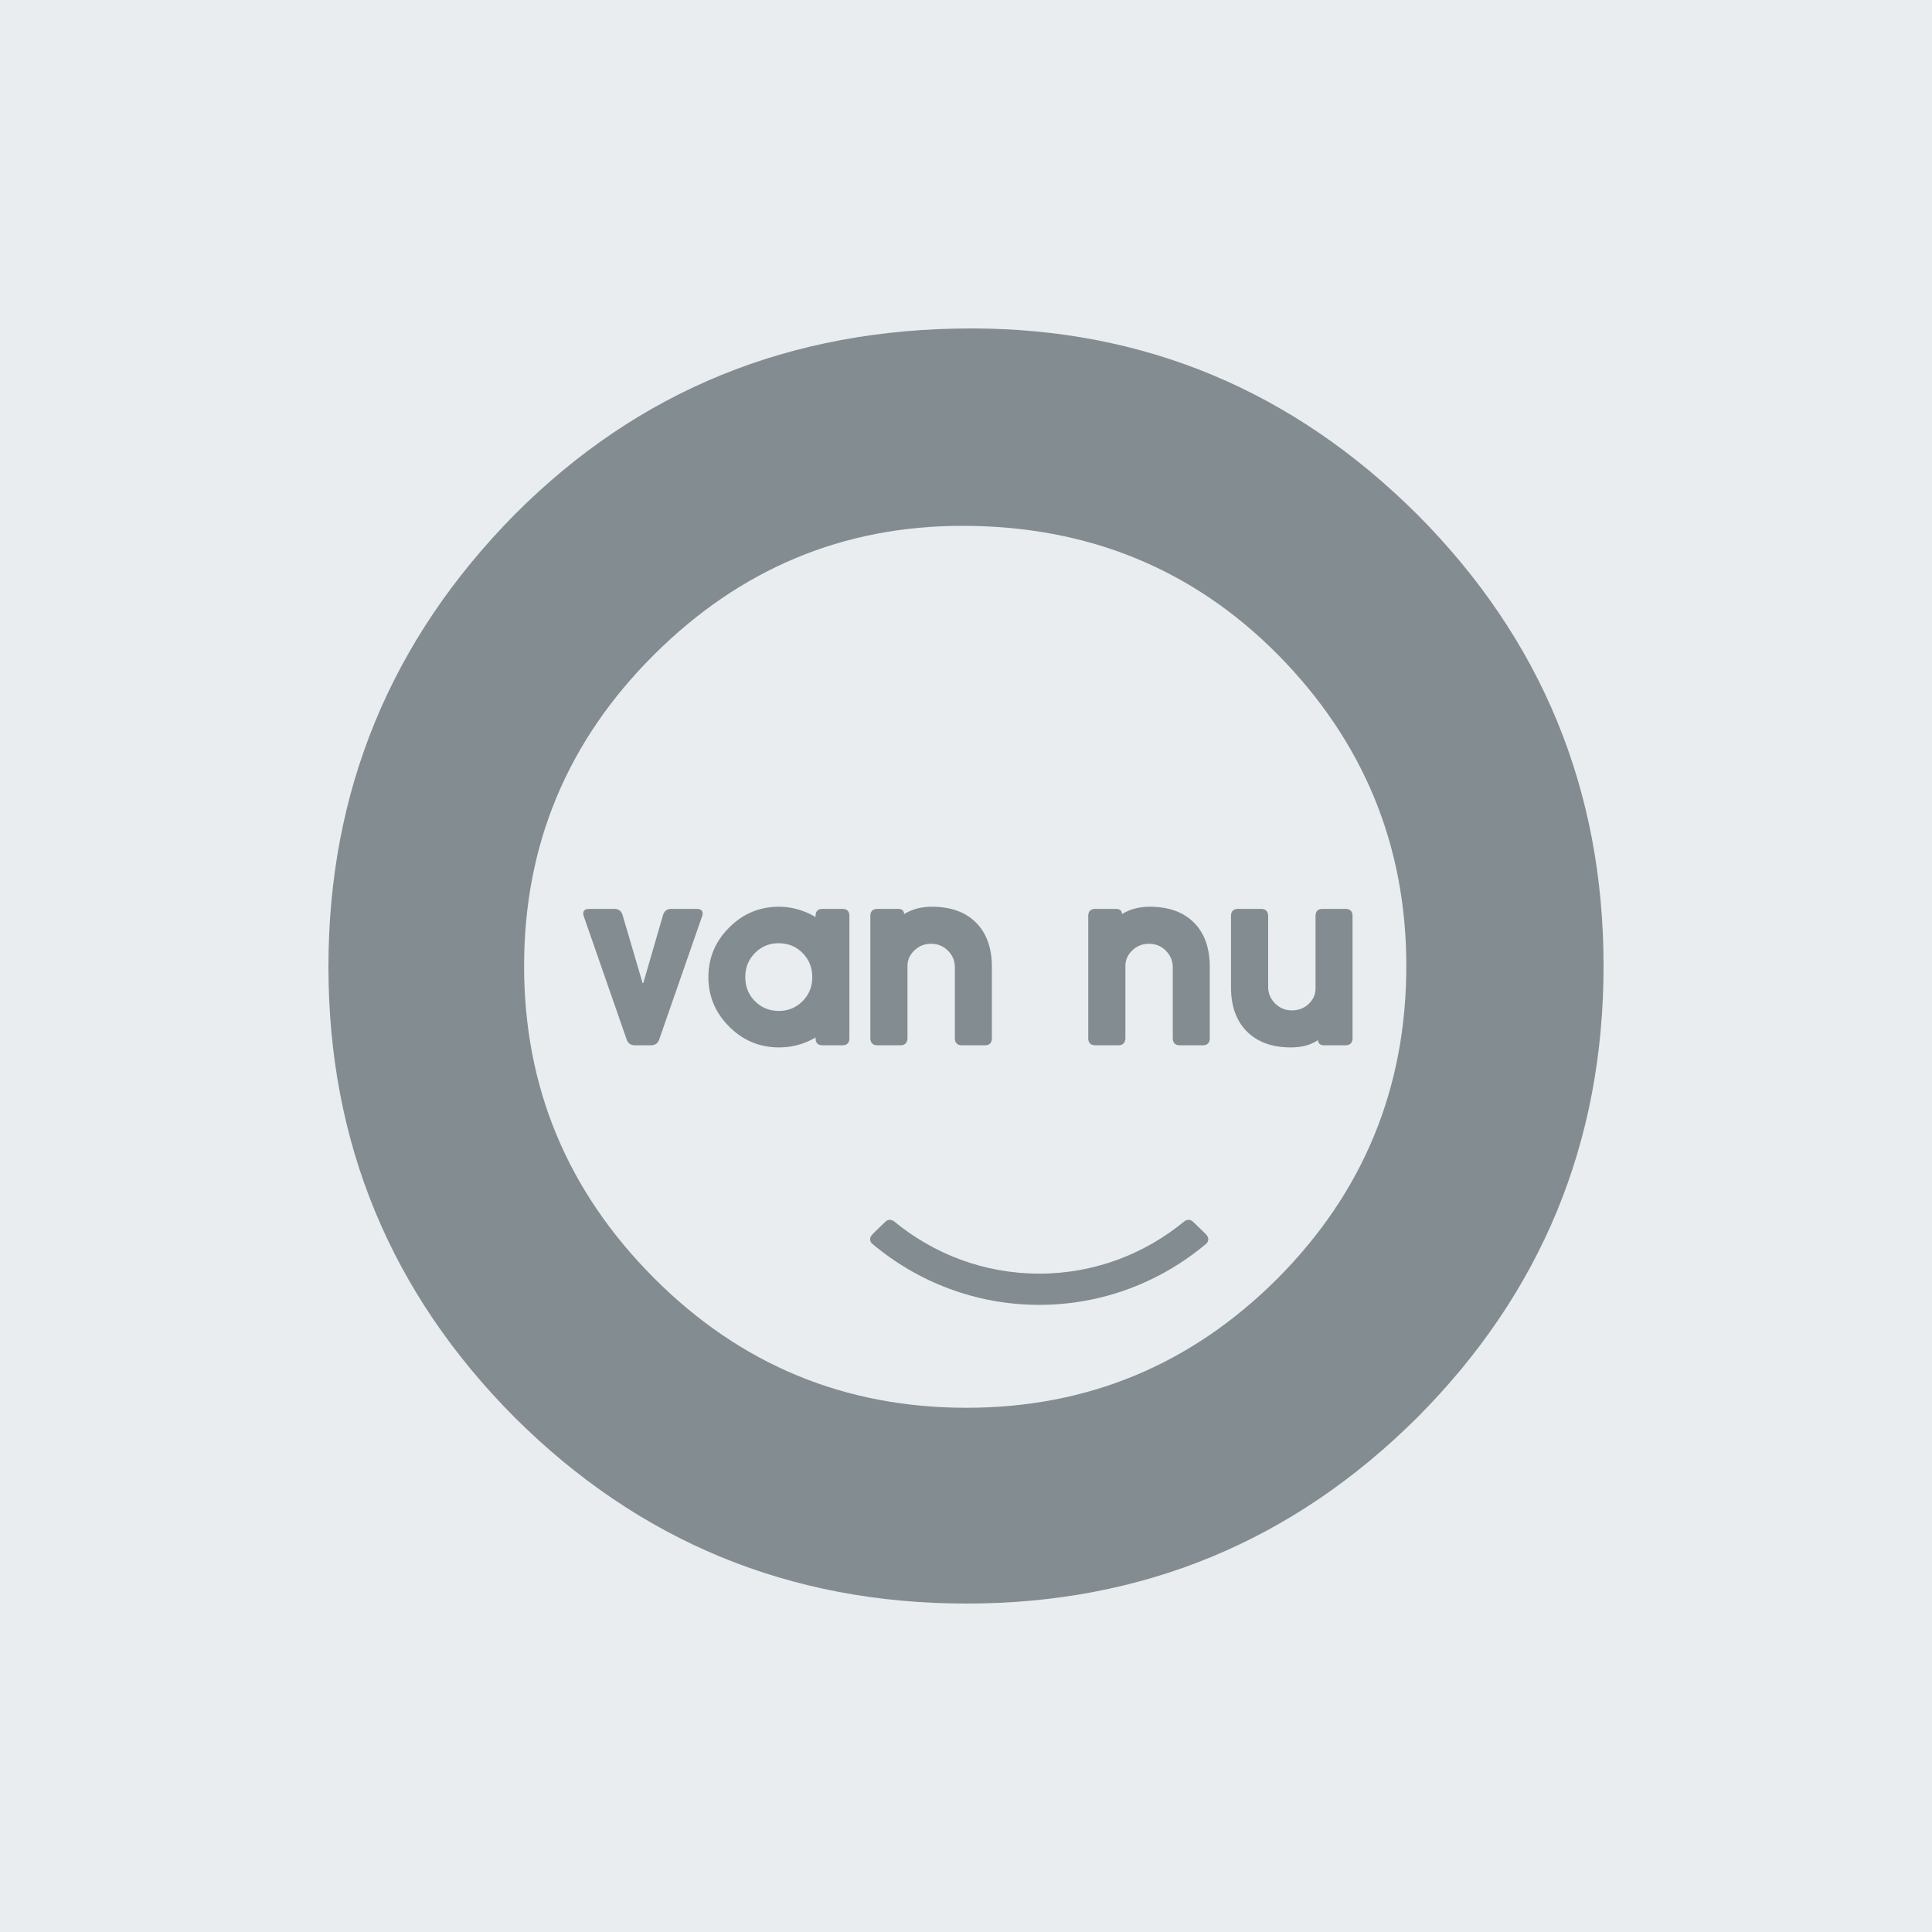
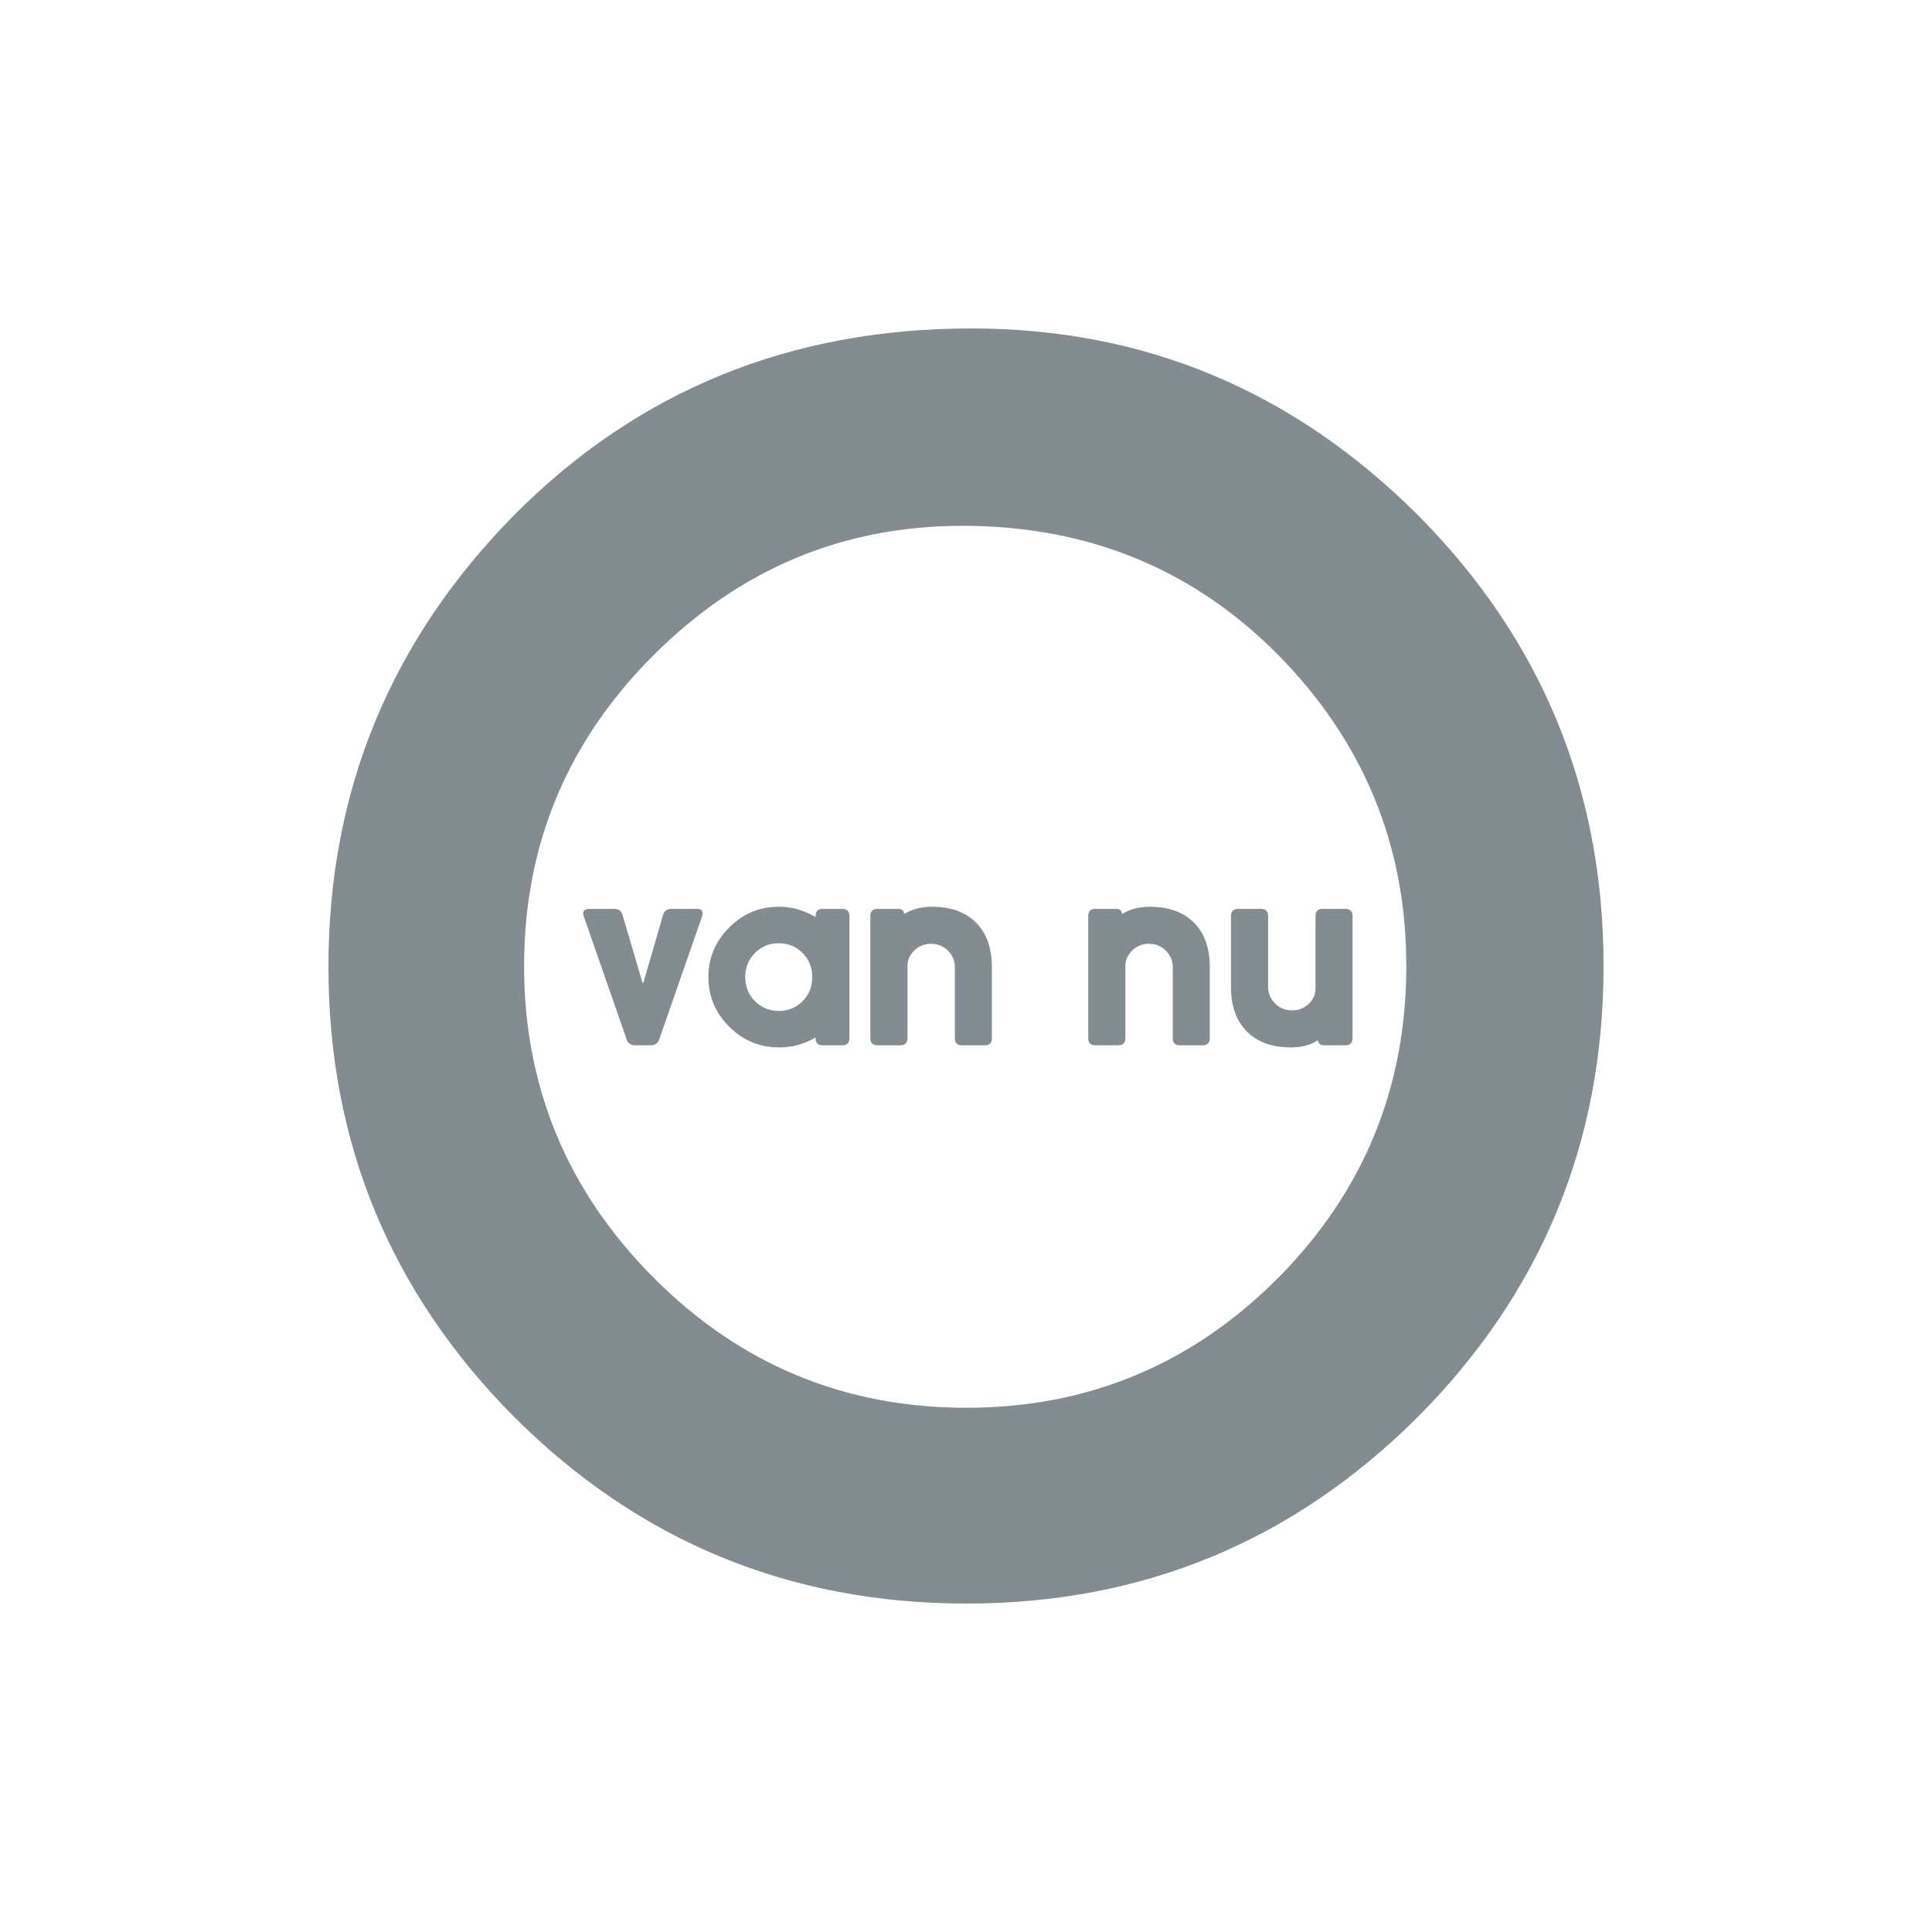
<svg xmlns="http://www.w3.org/2000/svg" fill="none" height="400" width="400">
-   <path d="M0 0h400v400H0z" fill="#e9edef" />
  <g fill="#838c90">
    <path d="M272.86 215.338c-1.448 1.013-3.316 1.516-5.595 1.516-4.111 0-7.273-1.23-9.48-3.694-1.944-2.151-2.918-5.071-2.918-8.772v-14.613c-.04-1.104.501-1.639 1.623-1.599h4.466c1.082-.04 1.619.495 1.597 1.599v14.506c0 1.34.479 2.495 1.437 3.473.971.954 2.135 1.435 3.497 1.435 1.437 0 2.627-.493 3.581-1.464.865-.862 1.299-1.9 1.299-3.118v-14.832c-.04-1.104.493-1.639 1.599-1.599h4.464c1.1-.04 1.634.495 1.599 1.599v25.039c.035 1.103-.499 1.637-1.599 1.601h-4.244c-.81.016-1.251-.345-1.326-1.077zm-40.553-26.089c1.638-1.011 3.548-1.516 5.738-1.516 4.145 0 7.329 1.23 9.533 3.698 1.927 2.147 2.894 5.076 2.894 8.766v14.617c.036 1.103-.497 1.637-1.603 1.601h-4.464c-1.098.036-1.636-.498-1.597-1.601V200.31c0-1.366-.478-2.521-1.432-3.479-.954-.954-2.122-1.433-3.499-1.433-1.304 0-2.428.435-3.362 1.295-1.013.941-1.514 2.032-1.514 3.284v14.837c.017 1.103-.519 1.637-1.604 1.601h-4.463c-1.116.036-1.663-.498-1.624-1.601v-25.039c-.039-1.104.508-1.639 1.624-1.599h4.084c.805-.02 1.233.337 1.289 1.073zm-45.108 0c1.634-1.011 3.543-1.516 5.728-1.516 4.155 0 7.328 1.23 9.537 3.698 1.927 2.147 2.892 5.076 2.892 8.766v14.617c.042 1.103-.491 1.637-1.593 1.601h-4.466c-1.104.036-1.638-.498-1.601-1.601V200.31c0-1.366-.474-2.521-1.432-3.479-.958-.954-2.124-1.433-3.501-1.433-1.309 0-2.424.435-3.362 1.295-1.011.941-1.517 2.032-1.517 3.284v14.837c.022 1.103-.514 1.637-1.596 1.601h-4.466c-1.12.036-1.661-.498-1.626-1.601v-25.039c-.035-1.104.506-1.639 1.626-1.599h4.08c.809-.02 1.237.337 1.297 1.073zm-26.029 6.041c-1.893 0-3.512.674-4.851 2.013-1.342 1.344-2.014 3.007-2.014 4.992 0 1.986.672 3.647 2.014 4.991 1.339 1.339 2.984 2.014 4.931 2.014 1.929 0 3.564-.675 4.905-2.014 1.344-1.344 2.014-3.005 2.014-4.991 0-1.967-.67-3.63-2.014-4.992-1.324-1.339-2.984-2.013-4.985-2.013zm7.691-5.431v-.246c0-1 .527-1.477 1.598-1.437h3.801c1.107-.04 1.637.495 1.599 1.599v25.039c.038 1.103-.492 1.637-1.599 1.601h-3.801c-1.071.036-1.598-.443-1.598-1.434v-.191a14.647 14.647 0 0 1-7.558 2.064c-4.02 0-7.466-1.43-10.329-4.297-2.869-2.874-4.306-6.293-4.306-10.262 0-3.972 1.437-7.396 4.306-10.258 2.863-2.872 6.287-4.304 10.276-4.304 2.628 0 5.162.709 7.611 2.126zm-35.653 13.591l4.054-13.952c.255-.901.856-1.342 1.789-1.322h5.156c.838 0 1.266.319 1.266.962 0 .187-.04.397-.135.637l-8.824 25.343c-.275.883-.878 1.313-1.813 1.297h-3.169c-.94.016-1.548-.414-1.823-1.297l-8.821-25.343a1.986 1.986 0 0 1-.133-.637c0-.643.421-.962 1.264-.962h5.1c.936-.02 1.53.421 1.792 1.322l4.109 13.952c.015.062.055.086.108.086.036 0 .067-.024.08-.086" />
    <path d="M199.249 108.868c-24.669 0-45.937 8.87-63.794 26.634-17.963 17.87-26.946 39.366-26.946 64.499 0 25.126 8.983 46.682 26.946 64.659 17.857 17.877 39.409 26.805 64.633 26.805 25.11 0 46.591-8.928 64.452-26.805 17.749-17.866 26.623-39.42 26.623-64.659 0-25.017-8.874-46.516-26.623-64.499-17.64-17.764-39.397-26.634-65.291-26.634zM201.097 68c35.781 0 66.568 12.85 92.375 38.557 25.687 25.82 38.528 56.96 38.528 93.444 0 36.475-12.841 67.626-38.528 93.44C267.665 319.145 236.543 332 200.088 332c-36.573 0-67.755-12.855-93.557-38.559C80.846 267.627 68 236.534 68 200.163c0-36.366 12.846-67.568 38.531-93.606C132.105 80.85 163.628 68 201.097 68" />
-     <path d="M249.774 255.662c-.548-.615-2.147-2.094-2.799-2.739-.652-.647-1.486-.293-1.809-.027-8.165 6.724-18.612 10.797-30.009 10.797-11.398 0-21.845-4.073-30.009-10.797-.324-.266-1.158-.62-1.81.027-.652.645-2.25 2.124-2.798 2.739-.716.802-.293 1.556.035 1.836 9.356 7.872 21.406 12.659 34.582 12.659s25.226-4.787 34.581-12.659c.328-.28.752-1.034.036-1.836z" />
  </g>
</svg>